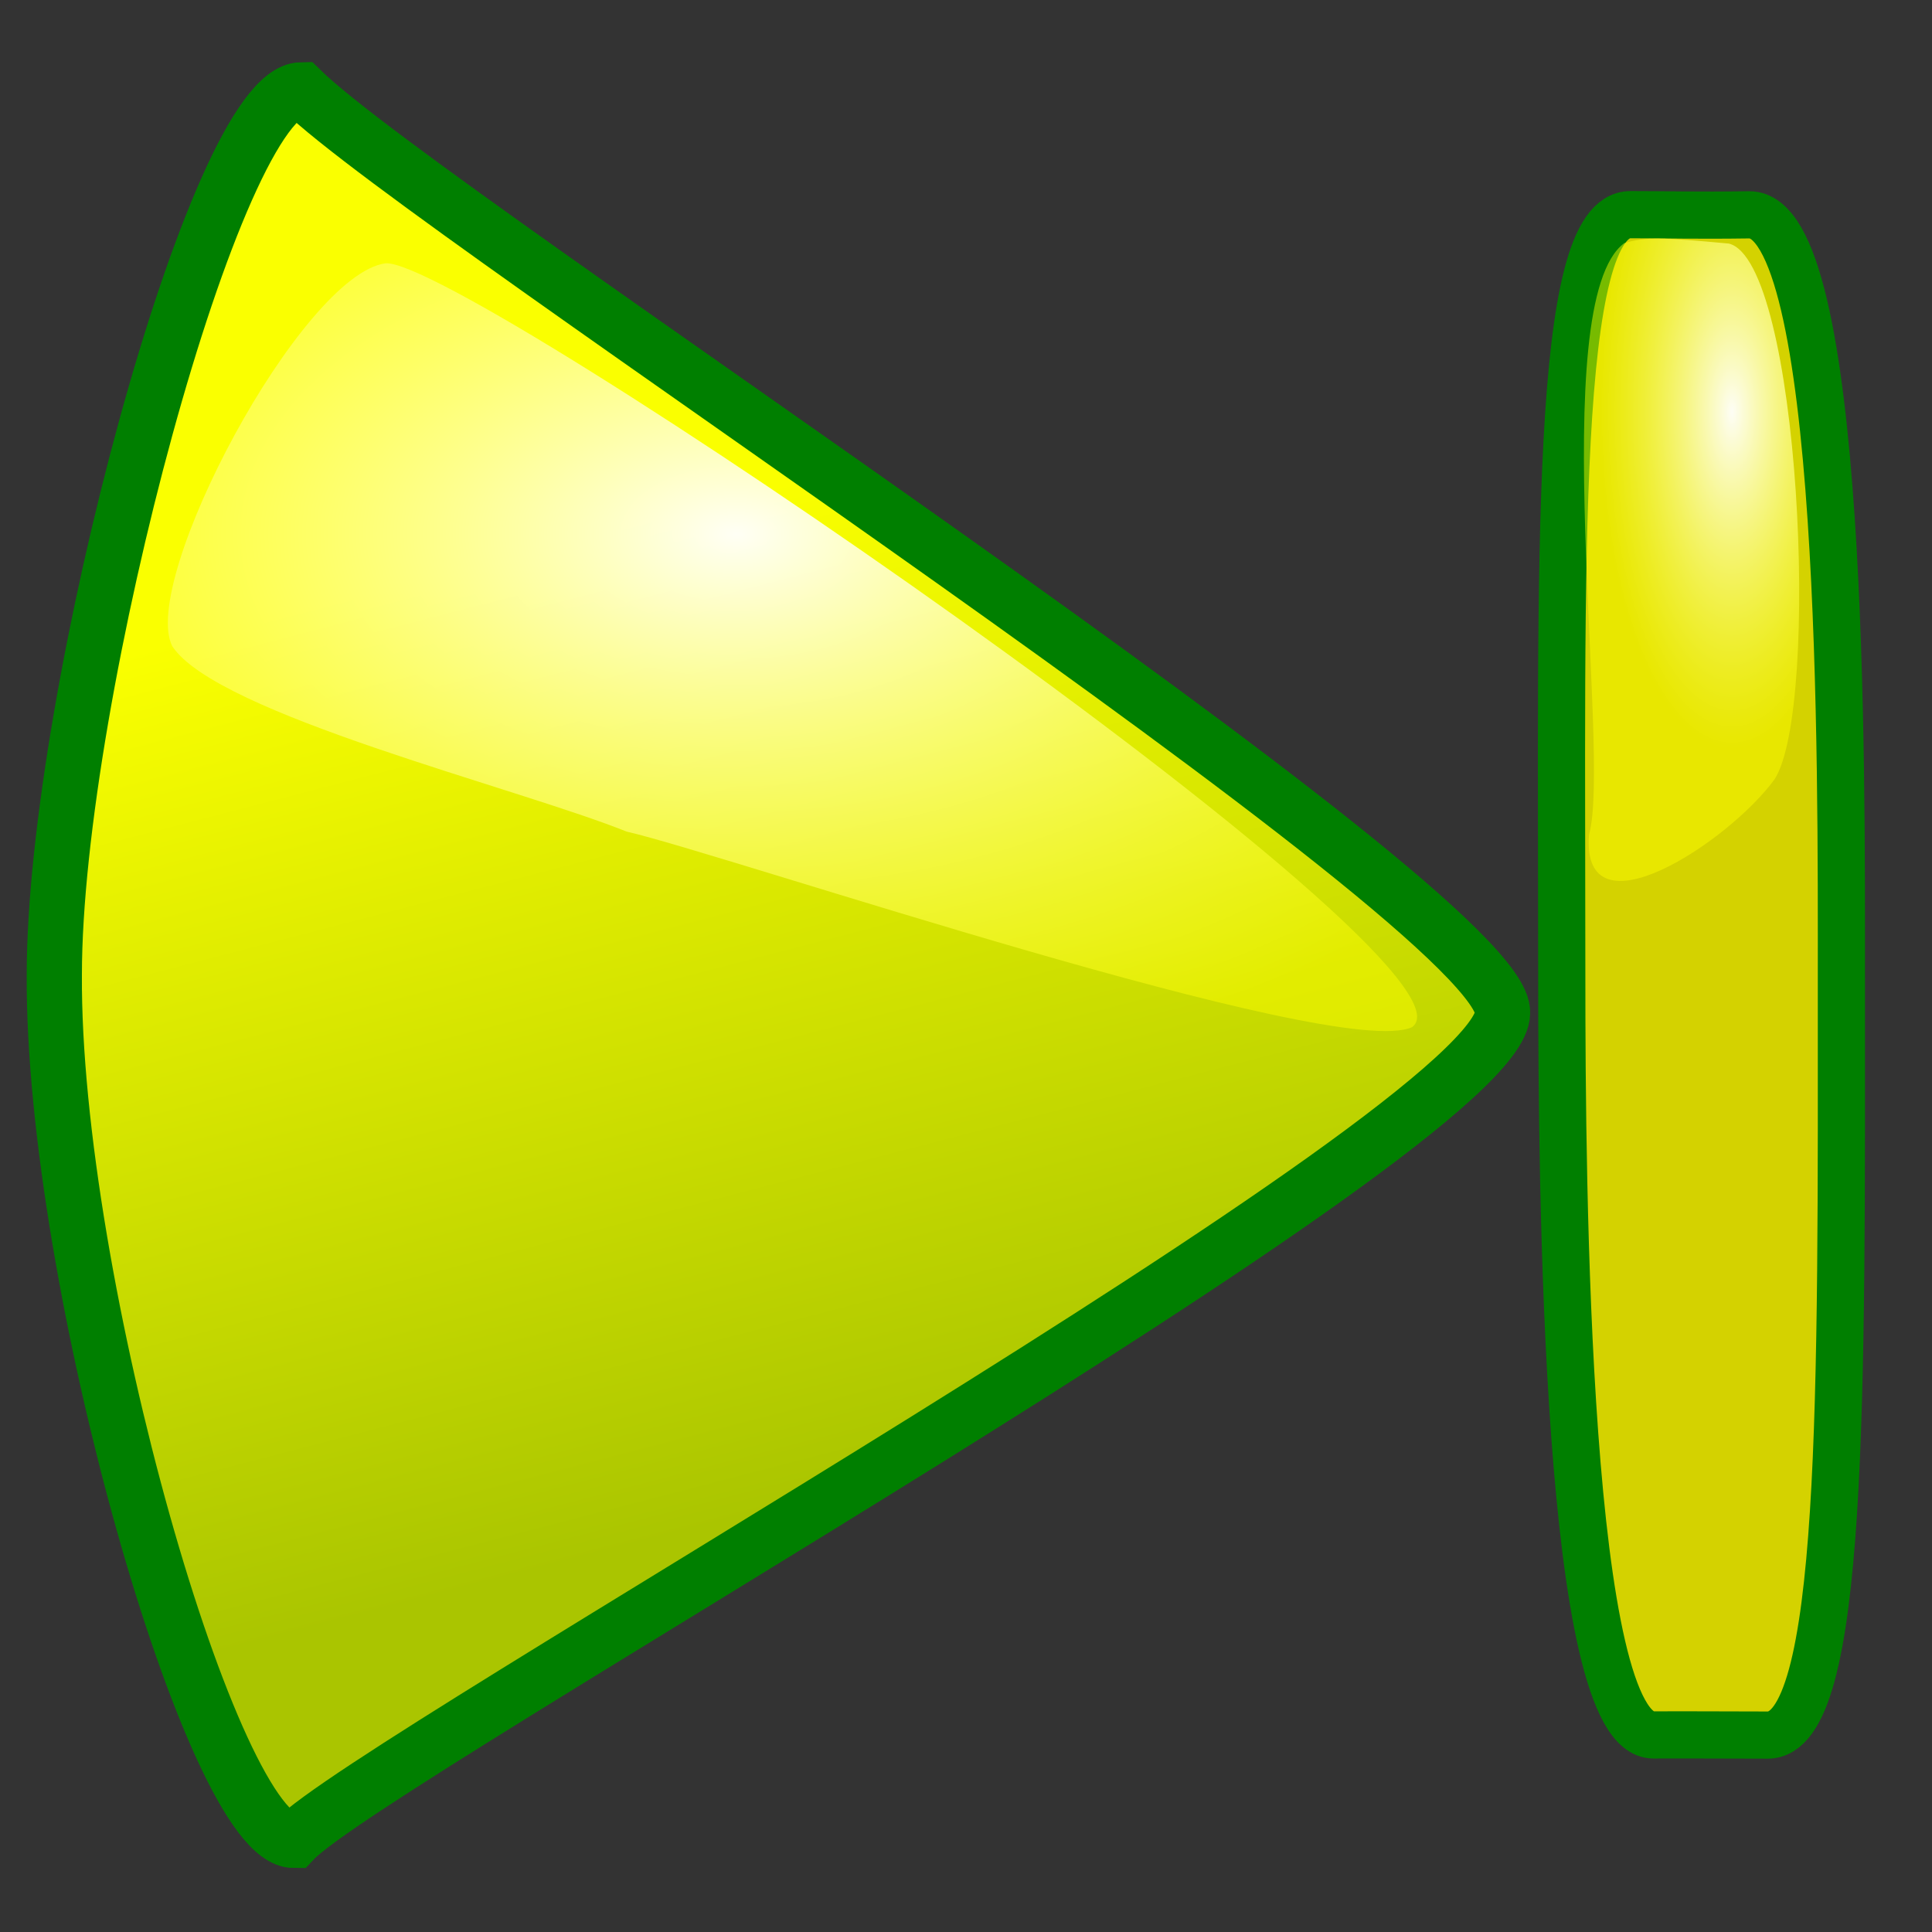
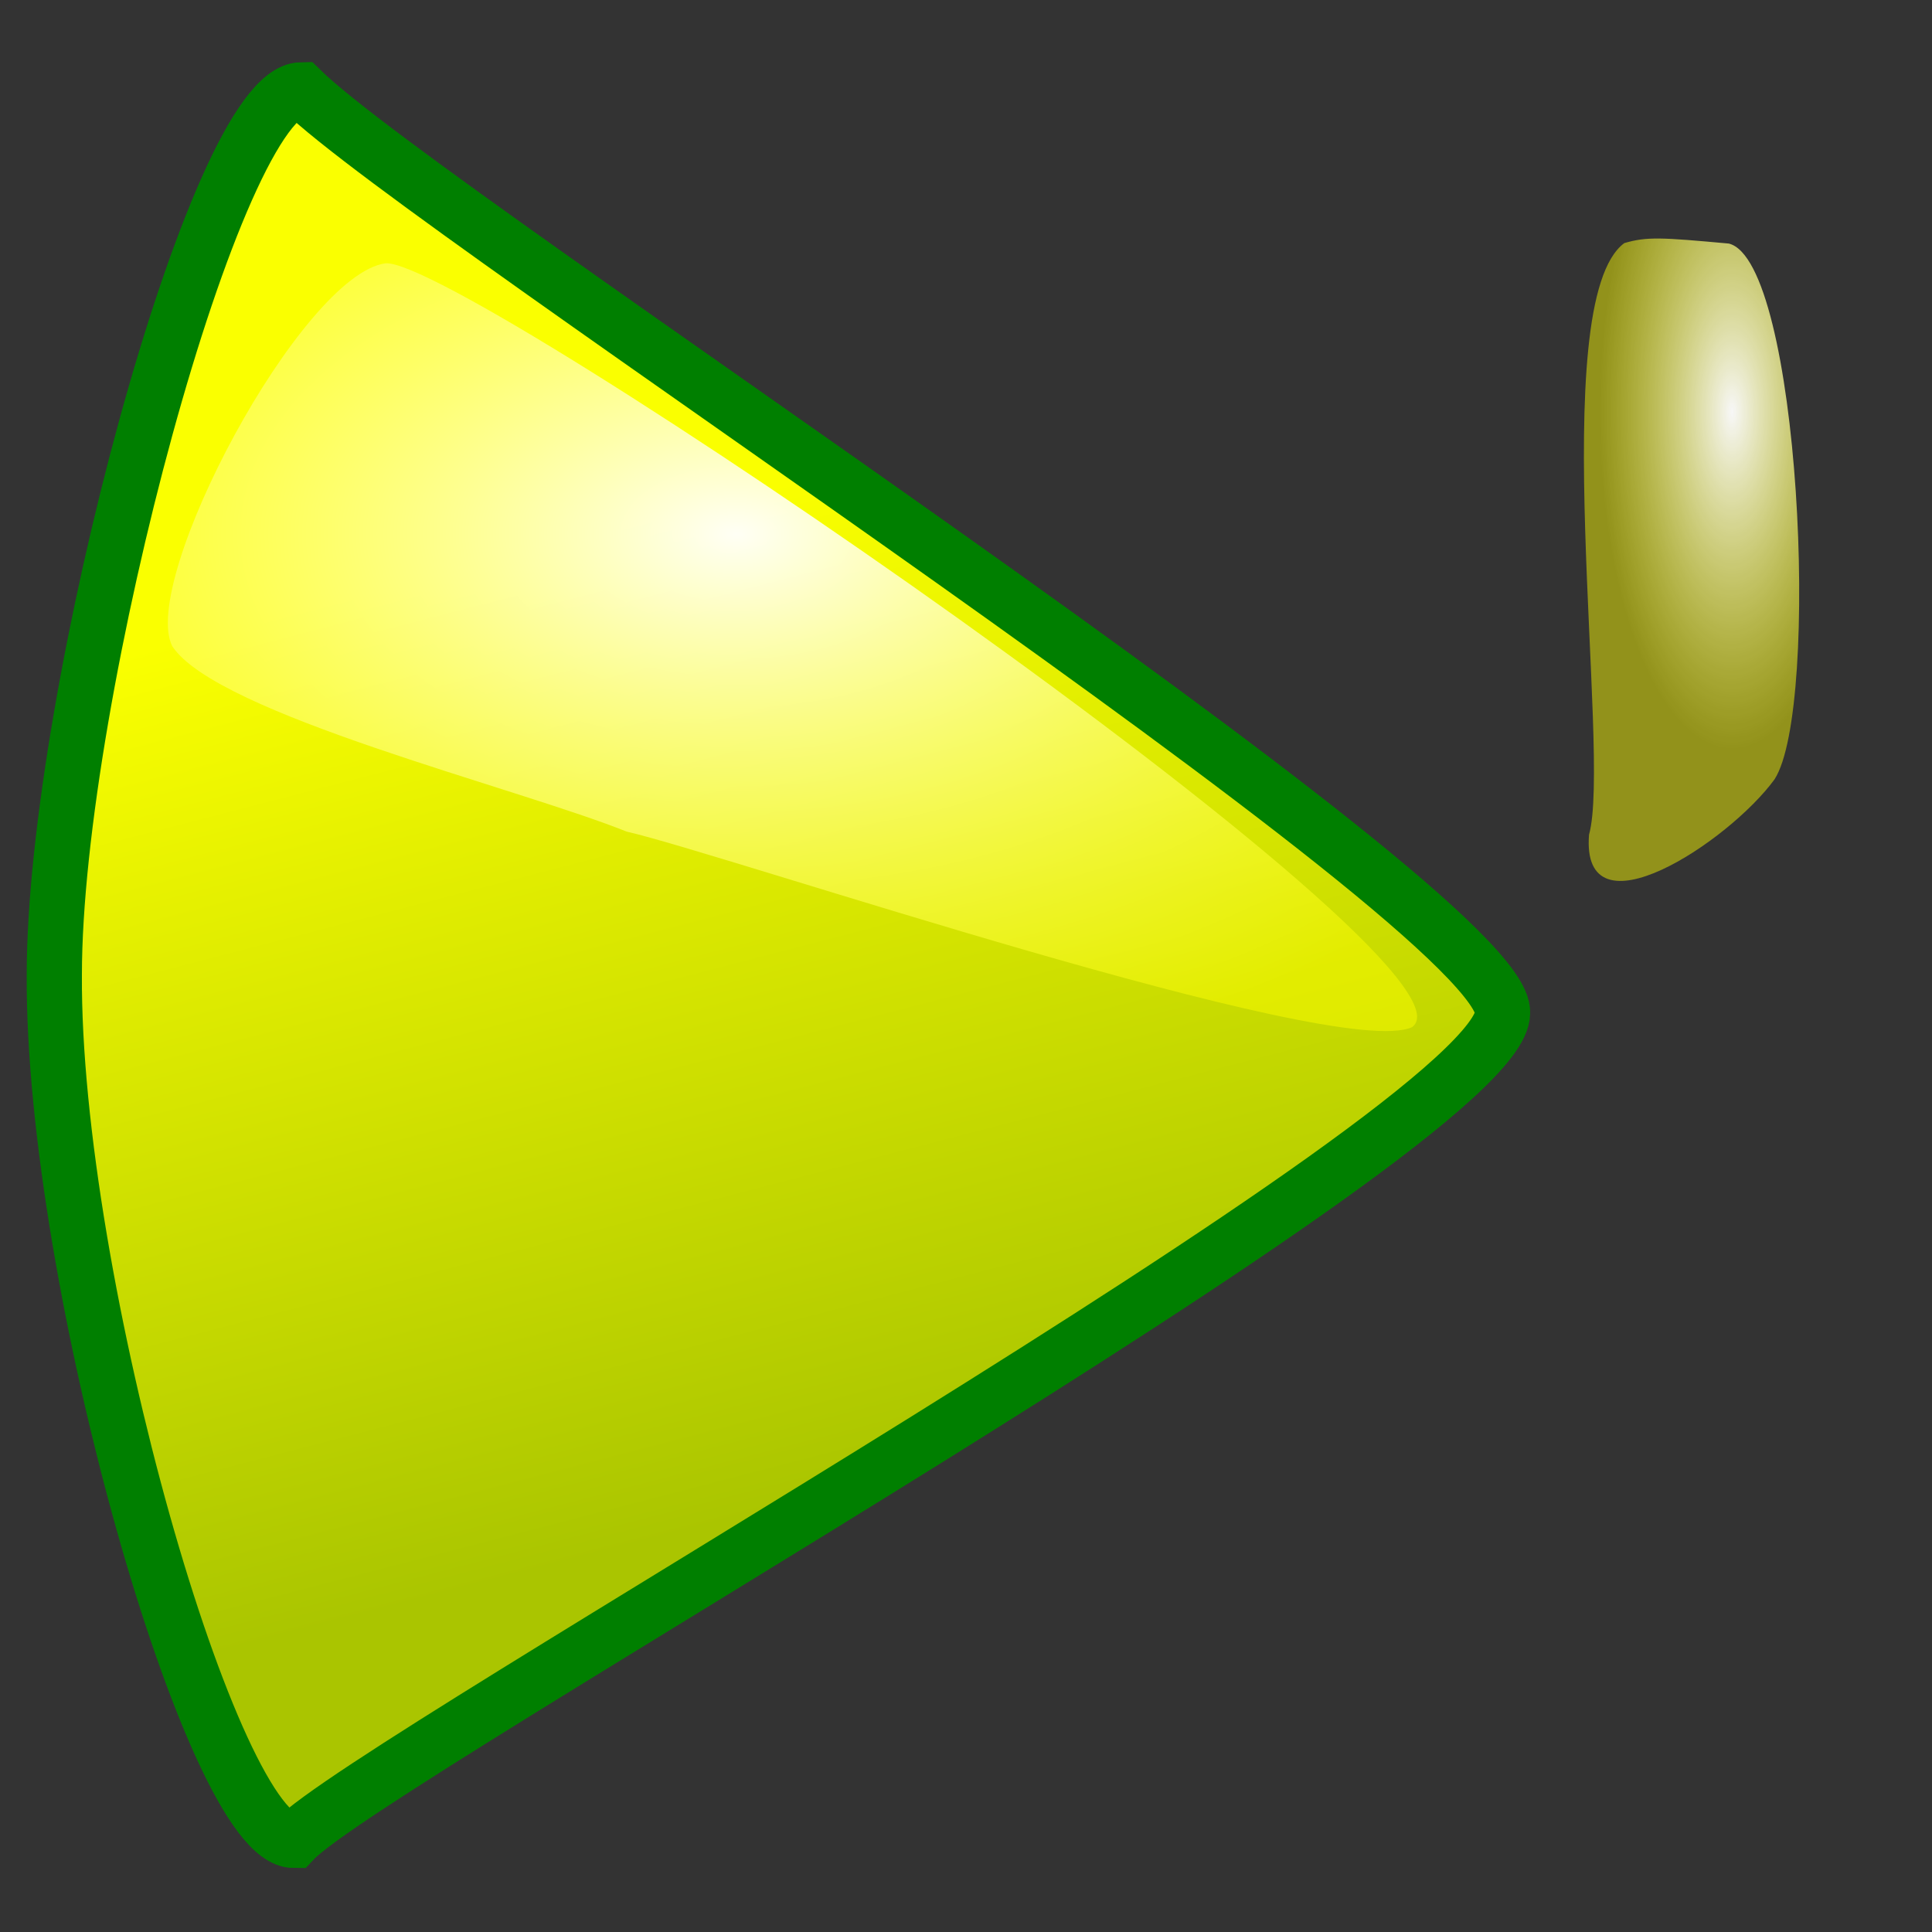
<svg xmlns="http://www.w3.org/2000/svg" xmlns:xlink="http://www.w3.org/1999/xlink" height="437.5" id="svg1" version="1.0" width="437.5" x="0" y="0">
  <rect width="100%" height="100%" fill="#333333" stroke="none" />
  <defs id="defs3">
    <linearGradient id="linearGradient580">
      <stop id="stop581" offset="0" style="stop-color:#ffff8a;stop-opacity:0.667;" />
      <stop id="stop582" offset="1" style="stop-color:#000000;stop-opacity:0.396;" />
    </linearGradient>
    <linearGradient id="linearGradient53">
      <stop id="stop54" offset="0" style="stop-color:#faff00;stop-opacity:1;" />
      <stop id="stop55" offset="1" style="stop-color:#aac500;stop-opacity:1;" />
    </linearGradient>
    <linearGradient id="linearGradient48">
      <stop id="stop49" offset="0" style="stop-color:#ffffff;stop-opacity:0.961;" />
      <stop id="stop50" offset="1" style="stop-color:#ffff00;stop-opacity:0.467;" />
    </linearGradient>
    <linearGradient id="linearGradient51" x1="0.341" x2="0.462" xlink:href="#linearGradient53" y1="0.258" y2="0.82" />
    <linearGradient id="linearGradient52" xlink:href="#linearGradient53" />
    <linearGradient id="linearGradient32" x1="0.102" x2="0.943" xlink:href="#linearGradient48" y1="0.465" y2="0.453" />
    <linearGradient id="linearGradient33" x1="-6.84581591e-9" x2="1" xlink:href="#linearGradient48" y1="-4.18149391e-8" y2="1" />
    <radialGradient cx="0.679" cy="0.25" fx="0.679" fy="0.25" id="radialGradient579" r="0.479" xlink:href="#linearGradient48" />
    <radialGradient cx="0.44" cy="0.344" fx="0.44" fy="0.344" id="radialGradient623" r="0.686" xlink:href="#linearGradient48" />
  </defs>
  <path d="M 12.299 220.674 C 12.334 157.316 48.873 20.612 68.215 20.335 C 97.099 48.613 341.688 206.369 340.256 229.405 C 340 255.626 83.864 398.335 66.526 416.76 C 48.309 416.76 11.861 290.071 12.299 220.674 z " id="path595" style="font-size:12;fill:url(#linearGradient51);fill-opacity:1;fill-rule:evenodd;stroke:#007f00;stroke-width:12.5;" />
  <path d="M 87.283 59.624 C 68.184 62.303 31.478 131.515 39.015 146.346 C 49.115 161.713 116.814 178.251 141.921 188.323 C 163.835 193.299 302.74 240.516 319.779 232.589 C 339.02 218.517 104.806 58.182 87.283 59.624 z " id="path578" style="font-size:12;fill:url(#radialGradient623);fill-opacity:1;fill-rule:evenodd;stroke-width:1;" />
-   <path d="M 416.983 221.354 C 416.983 315.445 417.774 392.908 400.289 392.908 C 391.547 392.908 384.783 392.835 374.449 392.872 C 354.545 393.067 353.663 268.399 353.663 221.354 C 353.663 127.263 351.72 48.612 369.205 48.612 C 377.948 48.612 383.61 48.821 396.197 48.648 C 417.715 48.766 416.983 174.308 416.983 221.354 z " id="path622" style="font-size:12;fill:#d4d200;fill-opacity:1;fill-rule:evenodd;stroke:#007f00;stroke-width:10.683;" />
  <path d="M 401.85 176.469 C 412.291 160.254 407.646 59.127 391.492 55.153 C 376.242 53.765 372.942 53.55 367.82 55.049 C 349.743 68.399 364.958 170.918 359.837 189 C 357.934 212.761 391.501 190.683 401.85 176.469 z " id="path623" style="font-size:12;fill:url(#radialGradient579);fill-opacity:1;fill-rule:evenodd;stroke-width:1;" />
</svg>